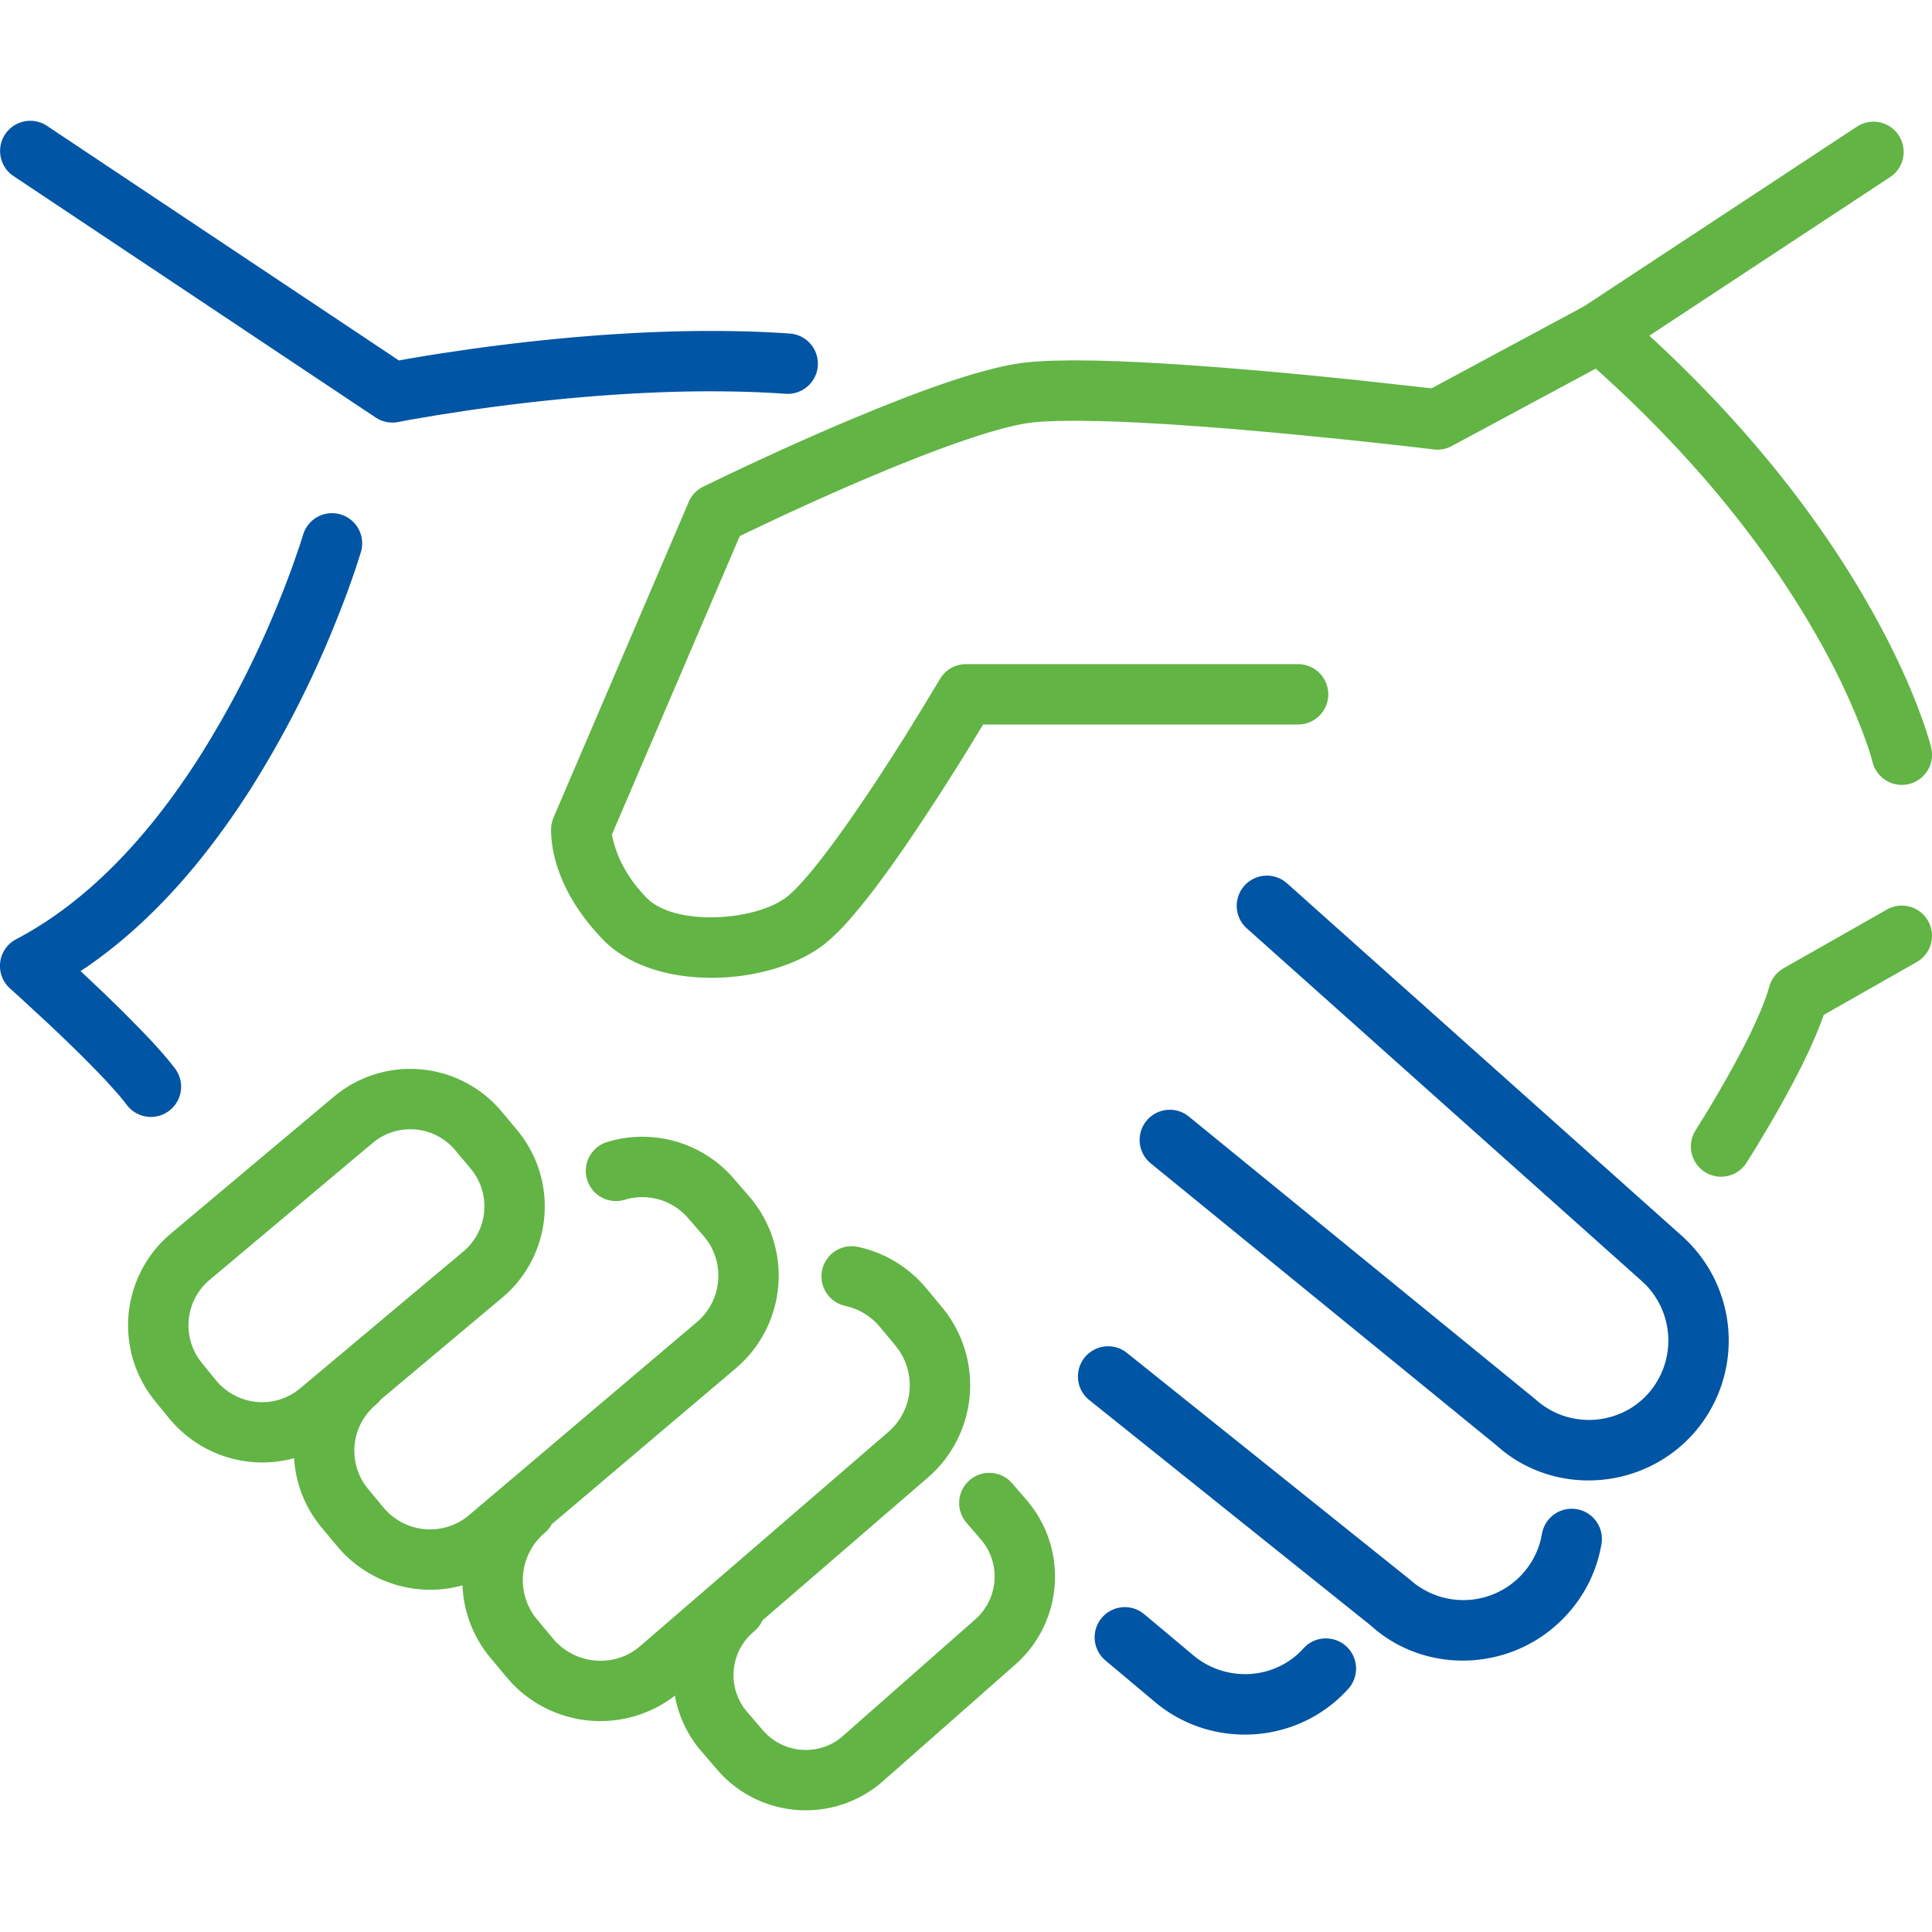
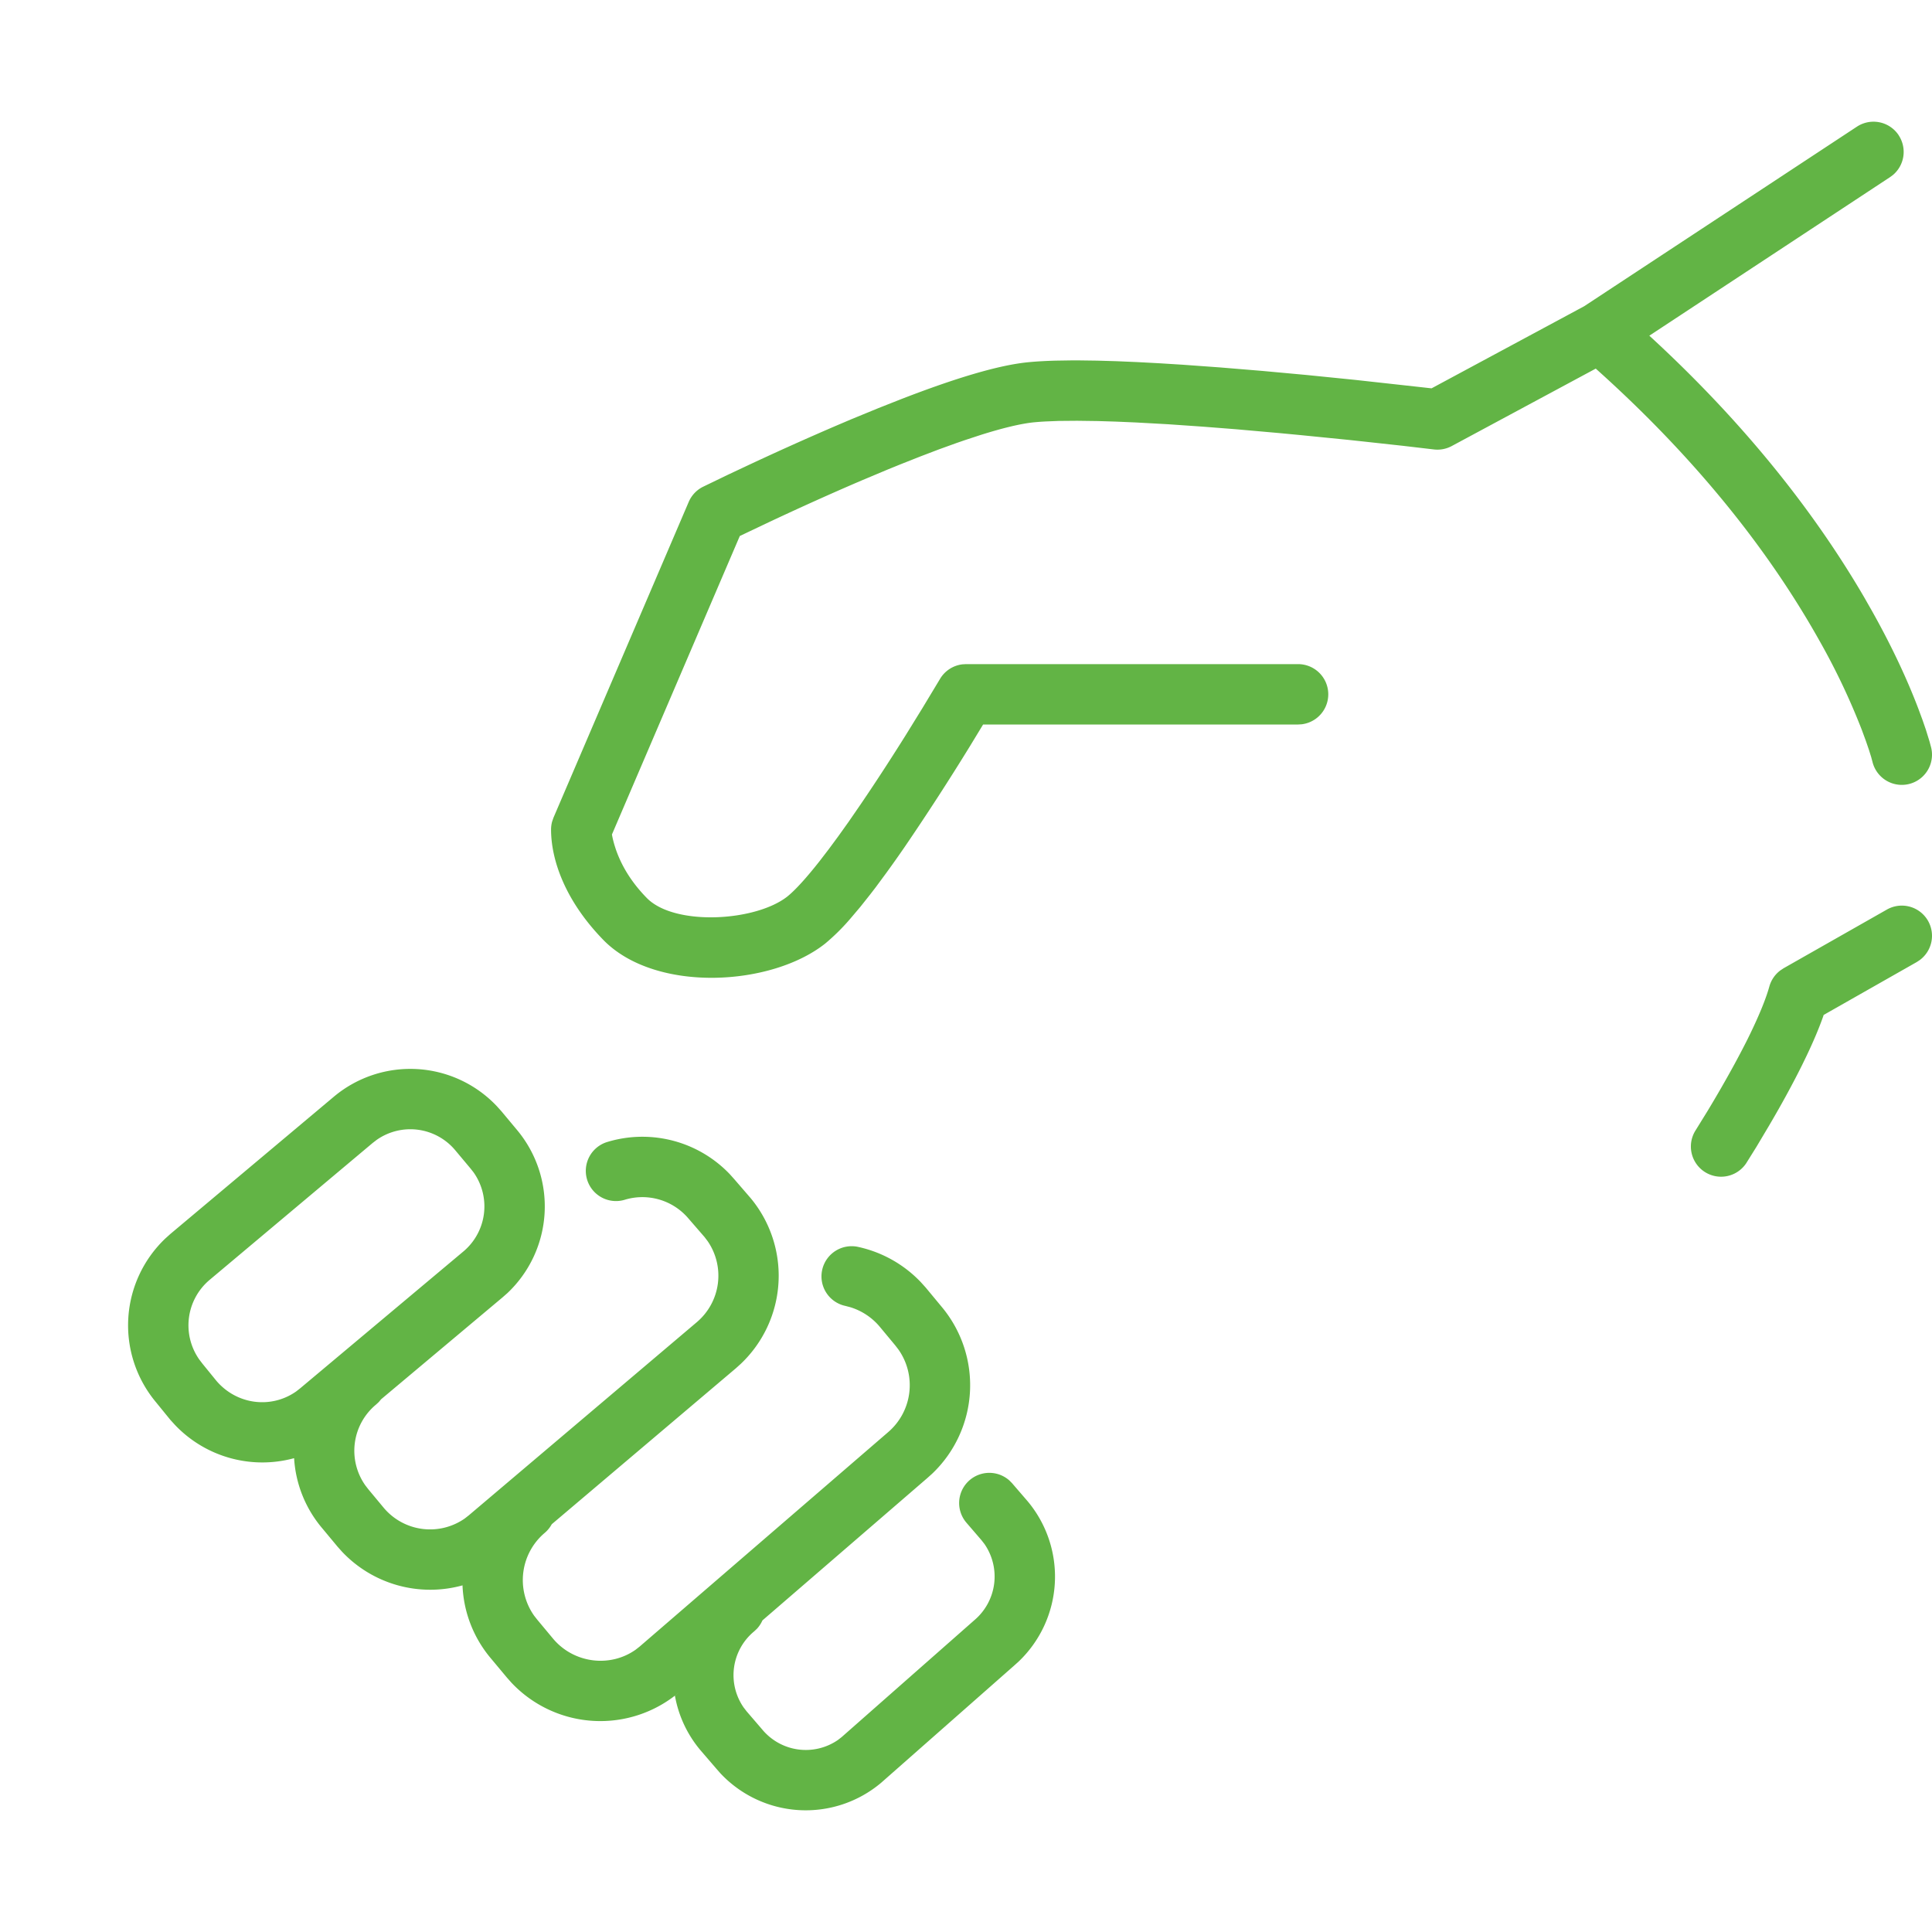
<svg xmlns="http://www.w3.org/2000/svg" width="48" height="48" viewBox="0 0 48 48">
  <g fill="none" fill-rule="evenodd">
    <path d="M8.295 27.247a2.957 2.957 0 0 1 4.053.24l.108.12.382.458a2.961 2.961 0 0 1-.232 4.062l-.123.108-3.015 2.53-.057.068-.067.062a1.49 1.49 0 0 0-.266 2.011l.075.097.385.463a1.504 1.504 0 0 0 2.008.261l.101-.079 5.666-4.8a1.513 1.513 0 0 0 .269-2.011l-.078-.103-.398-.459a1.501 1.501 0 0 0-1.588-.466.75.75 0 0 1-.443-1.433 3 3 0 0 1 3.062.802l.109.122.401.464a3.016 3.016 0 0 1-.243 4.121l-.122.11-4.574 3.874a.748.748 0 0 1-.176.216 1.535 1.535 0 0 0-.26 2.059l.077.098.395.474c.517.612 1.417.719 2.05.269l.097-.076 6.169-5.323a1.536 1.536 0 0 0 .258-2.062l-.077-.1-.39-.469a1.546 1.546 0 0 0-.726-.478l-.122-.032a.75.75 0 1 1 .322-1.465 3.045 3.045 0 0 1 1.55.872l.124.137.392.473a3.034 3.034 0 0 1-.234 4.154l-.123.11-4.092 3.533a.745.745 0 0 1-.136.207l-.069.065a1.409 1.409 0 0 0-.262 1.89l.074.096.386.449a1.407 1.407 0 0 0 1.882.264l.094-.073 3.294-2.902a1.42 1.42 0 0 0 .254-1.894l-.074-.095-.377-.438a.75.75 0 0 1 1.07-1.046l.066.067.382.443a2.916 2.916 0 0 1-.222 3.992l-.118.106-3.295 2.903a2.906 2.906 0 0 1-3.997-.24l-.105-.12-.383-.445a2.883 2.883 0 0 1-.638-1.361l.097-.077a3.033 3.033 0 0 1-4.16-.246l-.11-.124-.394-.472a2.994 2.994 0 0 1-.71-1.82 3.013 3.013 0 0 1-2.991-.834l-.11-.123-.386-.464a2.965 2.965 0 0 1-.697-1.739 2.994 2.994 0 0 1-2.957-.823l-.116-.127-.36-.442a2.978 2.978 0 0 1 .238-4.07l.12-.108 4.063-3.411zm3.015 1.33a1.455 1.455 0 0 0-1.953-.256l-.1.077L5.2 31.805a1.476 1.476 0 0 0-.246 1.976l.078.102.35.43c.51.59 1.357.691 1.975.258l.1-.078 4.062-3.406a1.462 1.462 0 0 0 .245-1.962l-.074-.094-.38-.454zm36.592-5.698a.75.75 0 0 1-.208.975l-.073.048-2.313 1.314-.012.038c-.106.3-.248.635-.423 1l-.108.222c-.107.216-.224.439-.348.668-.151.279-.31.558-.47.83l-.31.521-.256.41a.75.75 0 0 1-1.262-.81l.304-.492c.23-.38.46-.779.675-1.174.116-.214.225-.422.324-.62.26-.526.446-.971.537-1.3a.75.75 0 0 1 .27-.397l.082-.055 2.568-1.459a.75.75 0 0 1 1.023.281zm-.73-19.518a.75.75 0 0 1-.143.987l-.07.052-5.982 3.94.012.011c2.309 2.122 4.057 4.315 5.322 6.481l.195.342c.496.883.876 1.7 1.155 2.434l.104.281.084.244.091.294.039.146a.75.75 0 1 1-1.458.354l-.033-.122-.054-.173-.076-.221-.099-.27a16.94 16.94 0 0 0-1.061-2.233c-1.258-2.242-3.074-4.533-5.552-6.75l-3.578 1.924a.75.75 0 0 1-.446.084l-.768-.09-.952-.104-.39-.042-1.2-.12-.547-.052-1.063-.094-.818-.064-.867-.06-.796-.044-.49-.021-.454-.014-.517-.007-.457.004-.322.013c-.1.005-.193.012-.28.02-.32.03-.774.138-1.336.315l-.39.128-.206.071-.435.157-.462.176-.488.193-.32.13-.662.278c-.766.328-1.545.68-2.294 1.032l-.728.346-3.177 7.416.003.013c.01.062.029.14.055.232l.03.096c.139.419.391.844.788 1.246.699.694 2.705.573 3.488-.051.197-.16.469-.46.795-.874l.225-.293.24-.325.254-.356.31-.45.16-.237c.315-.469.635-.964.95-1.467l.418-.677.434-.72a.75.75 0 0 1 .56-.365L24 16.5h8.25a.75.75 0 0 1 .087 1.495L32.25 18h-7.825l-.334.55a62.655 62.655 0 0 1-1.622 2.503l-.16.23a30.97 30.97 0 0 1-.285.399l-.27.366-.131.17-.25.315-.237.28a5.28 5.28 0 0 1-.63.626c-1.333 1.063-4.186 1.234-5.49-.06-.986-1-1.325-2.028-1.325-2.769a.75.75 0 0 1 .027-.2l.033-.095 3.36-7.845a.75.75 0 0 1 .357-.377l.619-.299.383-.18a73.826 73.826 0 0 1 2.343-1.054l.343-.146.667-.274.562-.222c1.366-.529 2.441-.852 3.177-.92.195-.019.417-.031.663-.038l.388-.006h.208l.443.006.478.014.512.022.546.029.578.036.926.067 1.054.087 1.099.101 1.21.122 1.54.17.36.04 3.792-2.04 6.774-4.46a.75.75 0 0 1 1.04.213z" fill="#62B445" />
-     <path d="m28.352 40.048.076.056 1.17.98c.823.733 2.079.665 2.795-.14a.75.75 0 0 1 1.121.996c-1.23 1.385-3.34 1.538-4.765.391l-1.284-1.077a.75.75 0 0 1 .887-1.206zm-.427-6.488.077.055 7.03 5.632a1.983 1.983 0 0 0 3.243-.976l.033-.153a.75.75 0 1 1 1.478.255c-.11.638-.4 1.237-.842 1.726-1.243 1.384-3.351 1.539-4.75.405l-.132-.114-6.998-5.605a.75.75 0 0 1 .861-1.225zm3.976-11.673.074.058 9.813 8.763a3.485 3.485 0 0 1 .278 4.917c-1.243 1.382-3.352 1.537-4.752.4l-.133-.114-8.594-7.01a.75.75 0 0 1 .871-1.217l.077.055 8.622 7.034c.808.728 2.065.66 2.79-.148a1.986 1.986 0 0 0-.059-2.704l-.098-.093-9.814-8.764a.75.75 0 0 1 .925-1.177zM8.46 12.78a.75.75 0 0 1 .508.93l-.095.301-.075.223c-.138.404-.306.853-.504 1.336a25.47 25.47 0 0 1-2.08 4.05c-1.179 1.846-2.528 3.353-4.065 4.408l-.149.098.146.136.378.357.504.49.465.47.296.311c.23.25.417.47.56.658a.75.75 0 0 1-1.2.902 5.582 5.582 0 0 0-.255-.311l-.225-.25c-.082-.089-.171-.182-.266-.28l-.303-.308-.257-.254a46.22 46.22 0 0 0-.723-.69l-.632-.583-.238-.215a.75.75 0 0 1 .151-1.224c1.717-.9 3.237-2.468 4.549-4.522a23.994 23.994 0 0 0 1.956-3.811c.149-.364.28-.707.392-1.023l.15-.433.082-.259a.75.75 0 0 1 .93-.507zm-7.37-9.7.075.045 8.745 5.83.384-.067c.217-.037.445-.074.682-.11l.737-.109.387-.052c2.055-.27 4.122-.421 6.059-.391.497.008.98.027 1.446.06a.75.75 0 1 1-.104 1.496c-.44-.03-.895-.049-1.366-.056-1.854-.03-3.851.117-5.839.378-.254.034-.501.068-.74.103l-.687.106-.675.115-.298.056a.75.75 0 0 1-.477-.062l-.086-.049-9-6a.75.75 0 0 1 .756-1.292z" fill="#0055A4" />
  </g>
</svg>